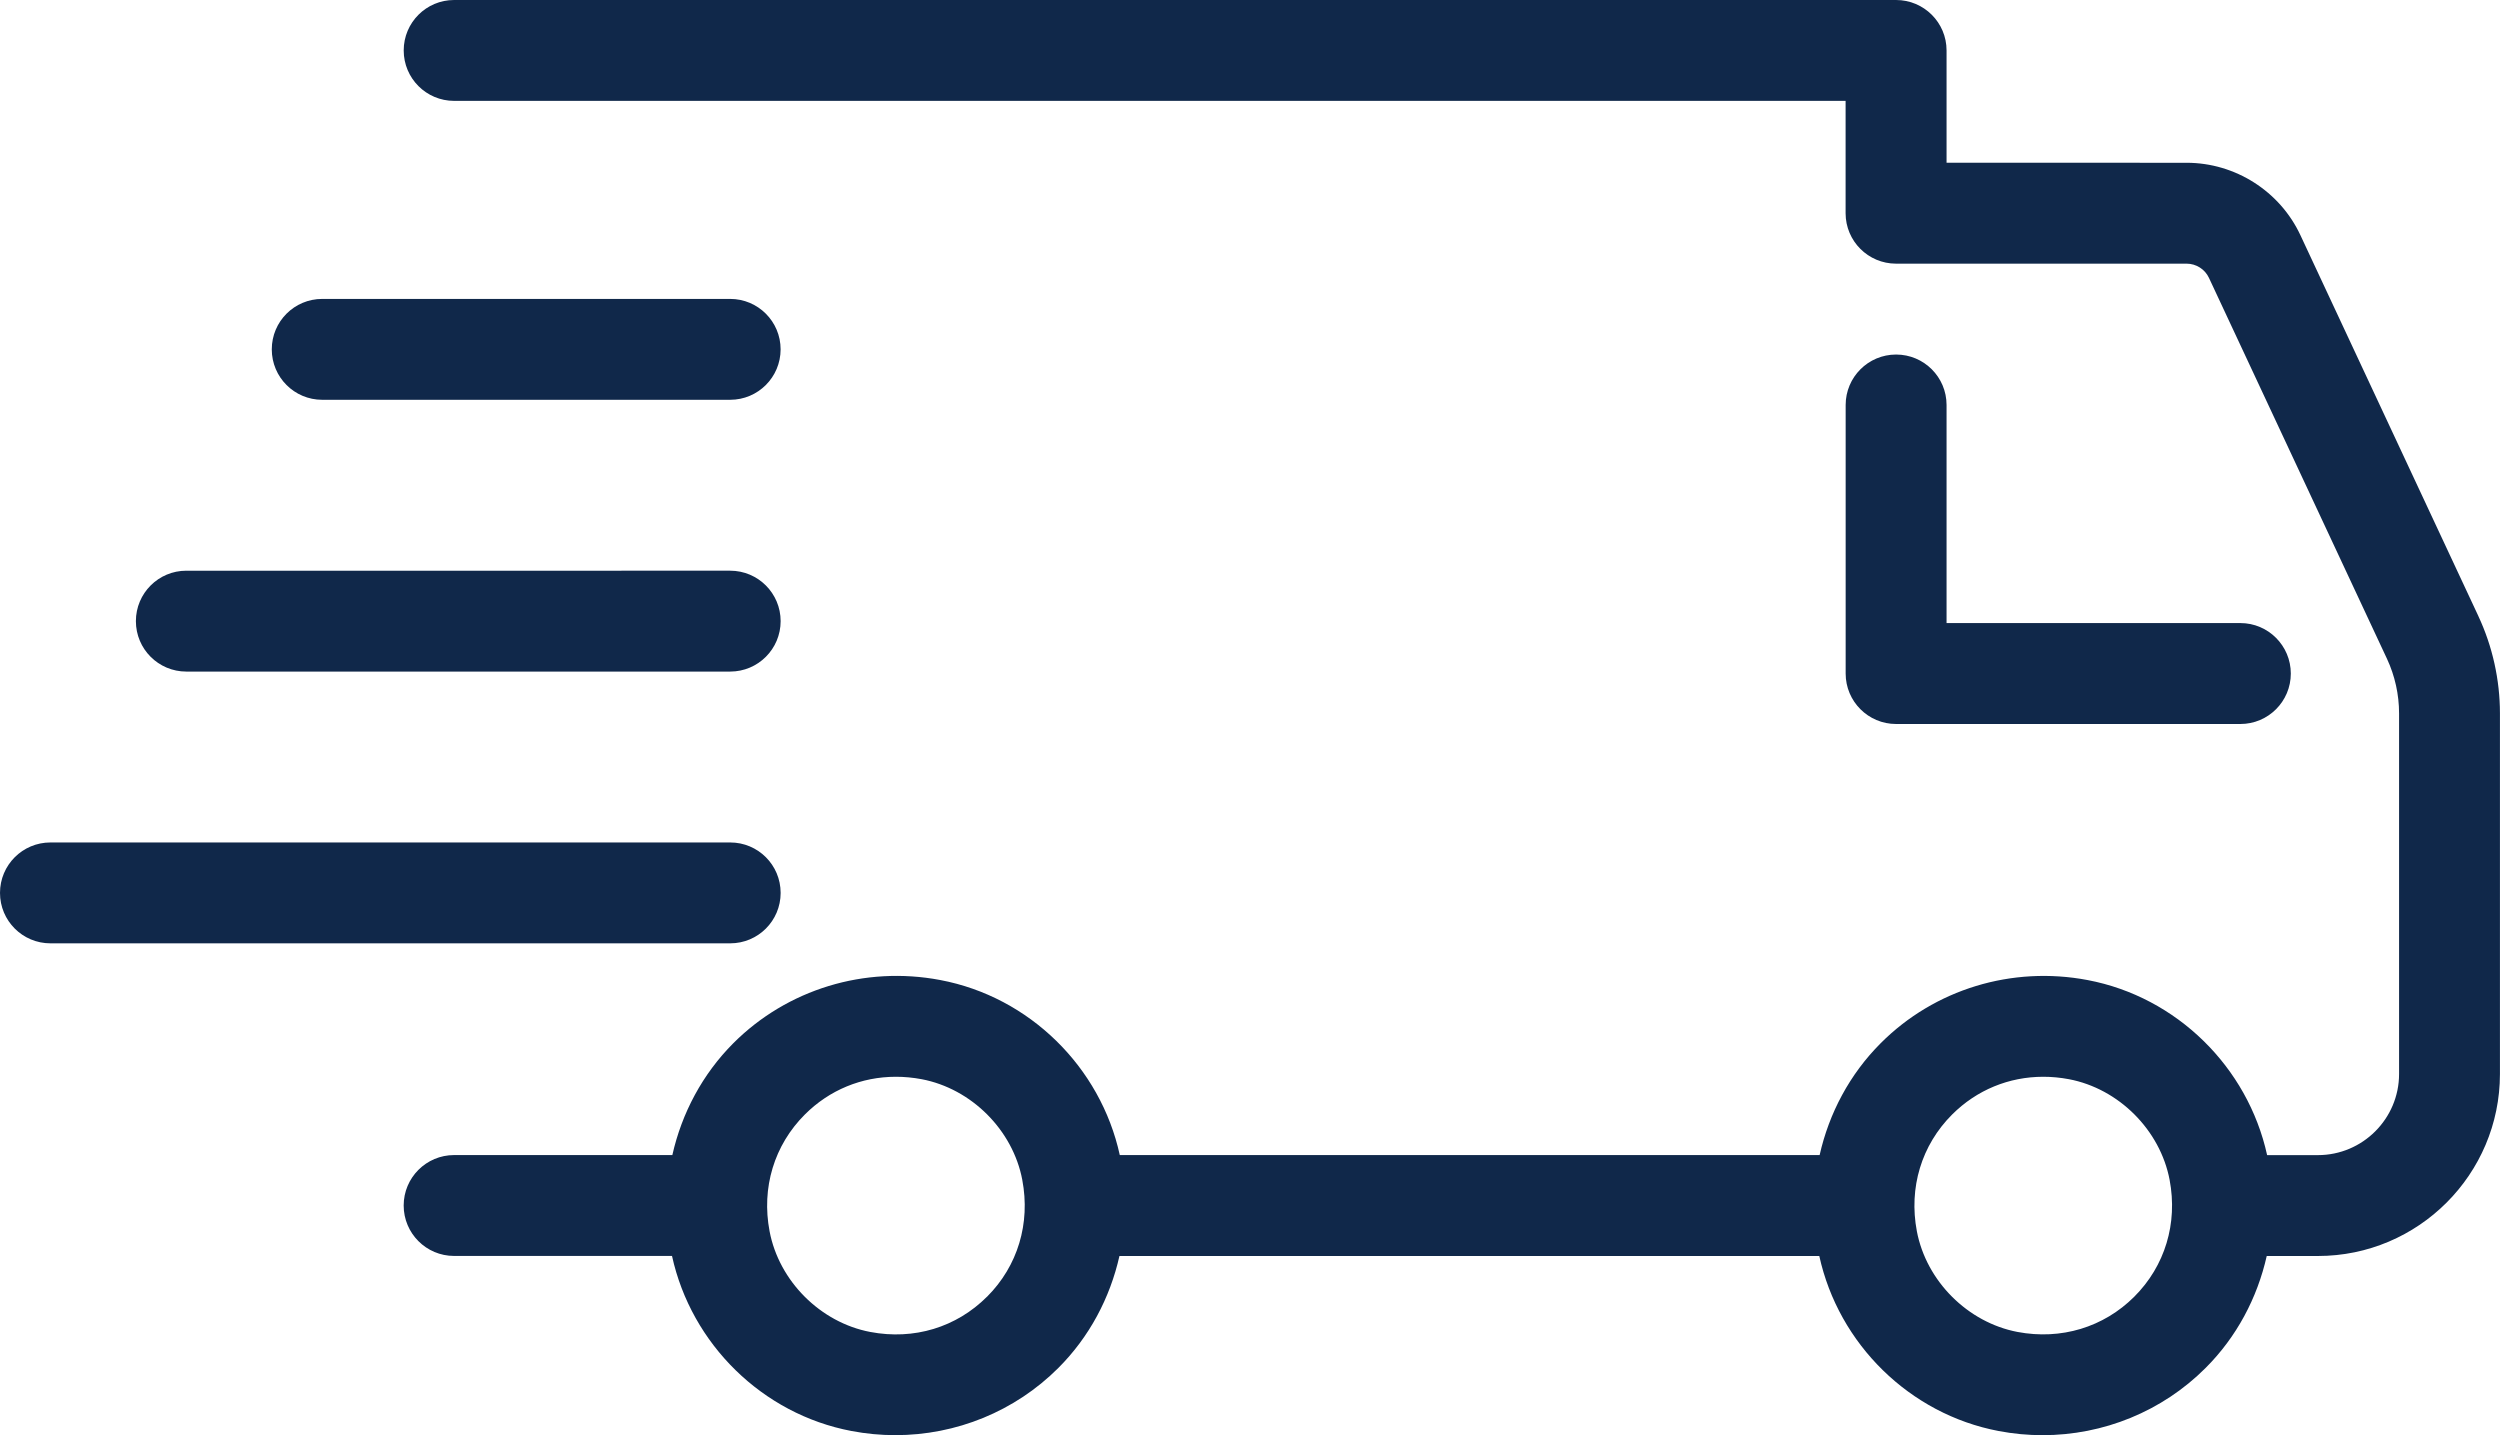
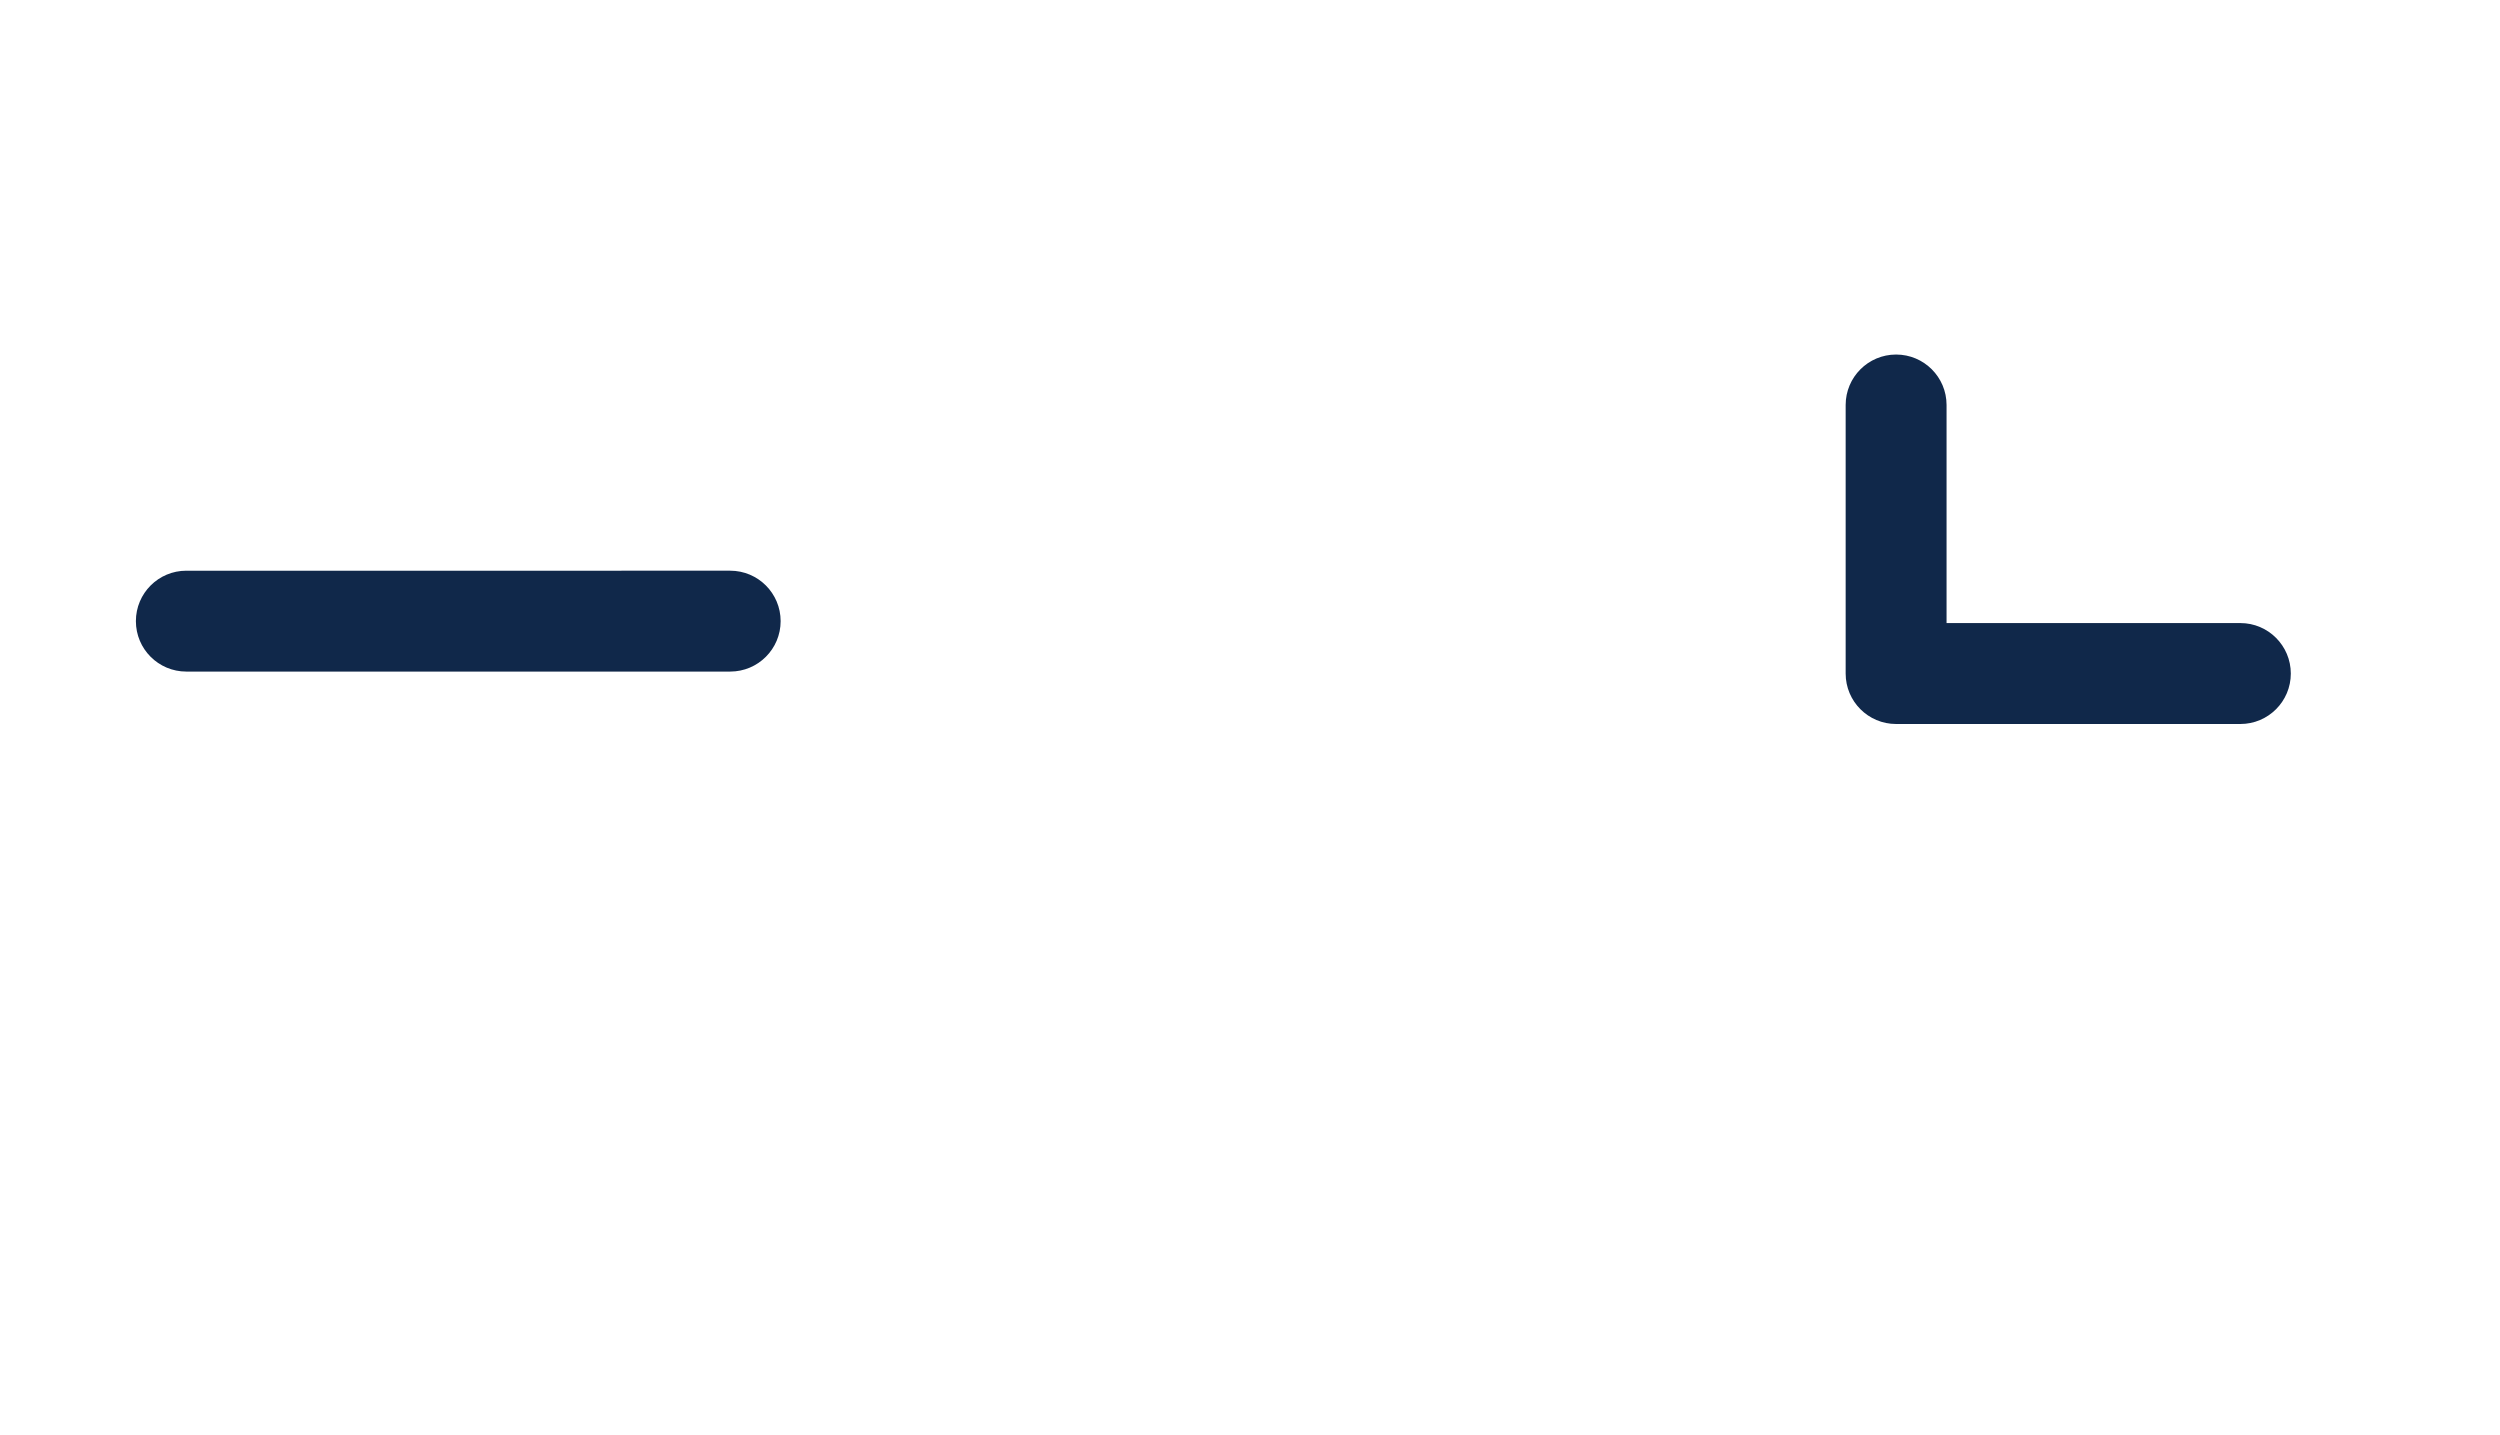
<svg xmlns="http://www.w3.org/2000/svg" id="Layer_1" data-name="Layer 1" viewBox="0 0 906.6 520.47">
  <defs>
    <style>
      .cls-1 {
        fill: #10284a;
        stroke-width: 0px;
      }
    </style>
  </defs>
  <path class="cls-1" d="M687.6,128.57c-10.11,0-18.29,8.2-18.29,18.29v97.4c0,10.09,8.18,18.29,18.29,18.29h124.85c10.11,0,18.29-8.2,18.29-18.29s-8.18-18.31-18.29-18.31h-106.55v-79.09c0-10.09-8.18-18.29-18.29-18.29" />
-   <path class="cls-1" d="M773.98,470.23c-11.13,11.12-26.6,15.77-42.34,12.79-18.08-3.44-33.08-18.45-36.51-36.51-2.99-15.79,1.67-31.23,12.81-42.36,8.92-8.9,20.61-13.67,33.02-13.67,3.08,0,6.19.29,9.32.88,18.08,3.44,33.08,18.45,36.51,36.51,2.99,15.79-1.67,31.23-12.81,42.36M357.94,470.23c-11.12,11.12-26.49,15.81-42.36,12.79-18.08-3.44-33.08-18.45-36.5-36.51-3-15.79,1.67-31.23,12.79-42.34,8.92-8.92,20.59-13.69,33.01-13.69,3.08,0,6.21.29,9.34.88,18.08,3.44,33.08,18.44,36.5,36.5v.02c3,15.79-1.64,31.23-12.77,42.36M898.77,223.45l-64.55-138.16c-7.45-15.95-23.65-26.26-41.26-26.26l-87.06-.02V18.29c0-10.11-8.2-18.29-18.31-18.29H164.69c-10.11,0-18.29,8.18-18.29,18.29s8.18,18.29,18.29,18.29h504.6v40.74c0,10.11,8.2,18.29,18.29,18.29h105.37c3.47,0,6.66,2.03,8.11,5.16l64.57,138.16c2.86,6.13,4.37,12.97,4.37,19.73v130.8c0,16.22-13.2,29.43-29.43,29.43h-18.42c-7.01-31.96-32.81-57.36-65.08-63.48-27.45-5.22-55.51,3.33-75.02,22.86-11.28,11.28-18.76,25.42-22.18,40.61h-253.79c-6.98-31.98-32.79-57.38-65.08-63.48-27.43-5.22-55.49,3.35-75.02,22.86-11.26,11.28-18.74,25.42-22.16,40.61h-79.14c-10.11,0-18.29,8.2-18.29,18.29s8.18,18.29,18.29,18.29h79.02c7,31.96,32.79,57.36,65.06,63.48,5.31,1.01,10.63,1.51,15.92,1.51,22.07,0,43.37-8.62,59.12-24.37,11.28-11.28,18.74-25.42,22.16-40.61h253.79c7,31.96,32.79,57.36,65.04,63.48,5.31,1.01,10.63,1.51,15.92,1.51,22.07,0,43.38-8.62,59.12-24.37,11.28-11.26,18.76-25.42,22.18-40.61h18.56c36.41,0,66.01-29.61,66.01-66.01v-130.8c0-12.09-2.7-24.28-7.82-35.22" />
  <path class="cls-1" d="M67.57,243.54h197.23c10.11,0,18.29-8.2,18.29-18.29s-8.18-18.29-18.29-18.29H67.57c-10.11,0-18.29,8.18-18.29,18.29s8.18,18.29,18.29,18.29" />
-   <path class="cls-1" d="M116.85,144.98h147.94c10.11,0,18.29-8.2,18.29-18.29s-8.18-18.29-18.29-18.29H116.85c-10.11,0-18.29,8.18-18.29,18.29s8.18,18.29,18.29,18.29" />
-   <path class="cls-1" d="M283.09,323.8c0-10.11-8.18-18.29-18.29-18.29H18.29c-10.11,0-18.29,8.18-18.29,18.29s8.18,18.29,18.29,18.29h246.51c10.11,0,18.29-8.18,18.29-18.29" />
</svg>